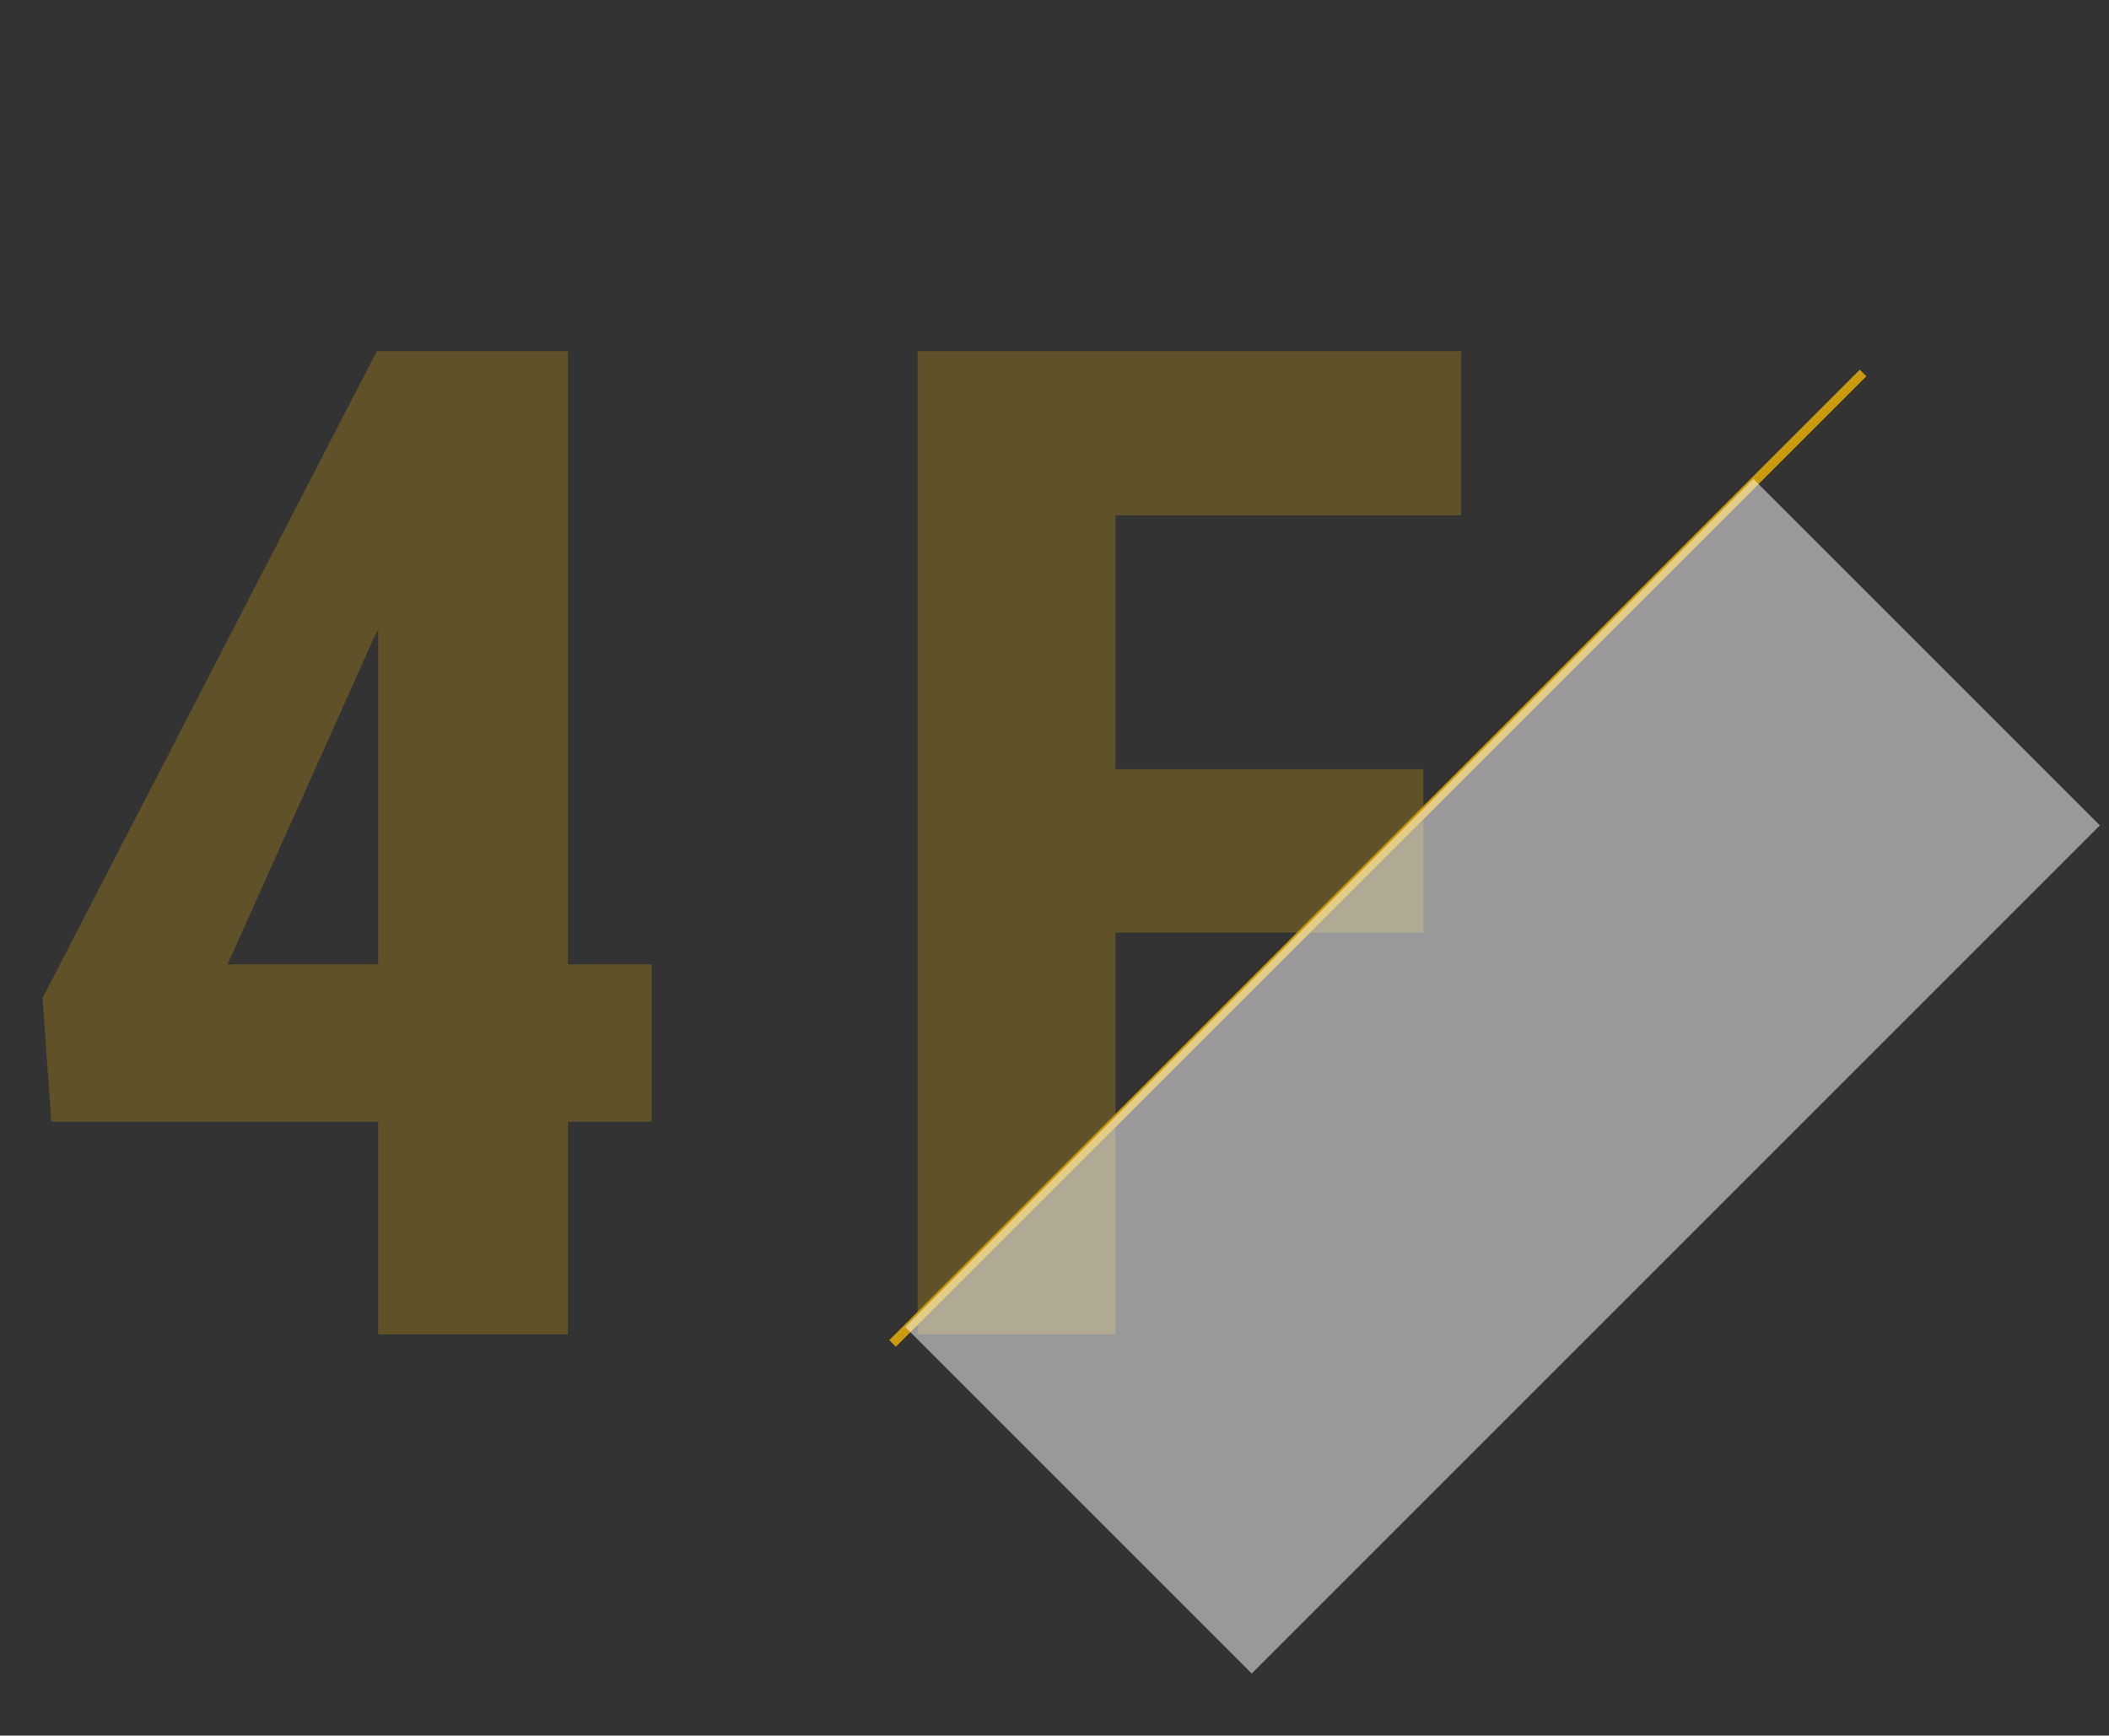
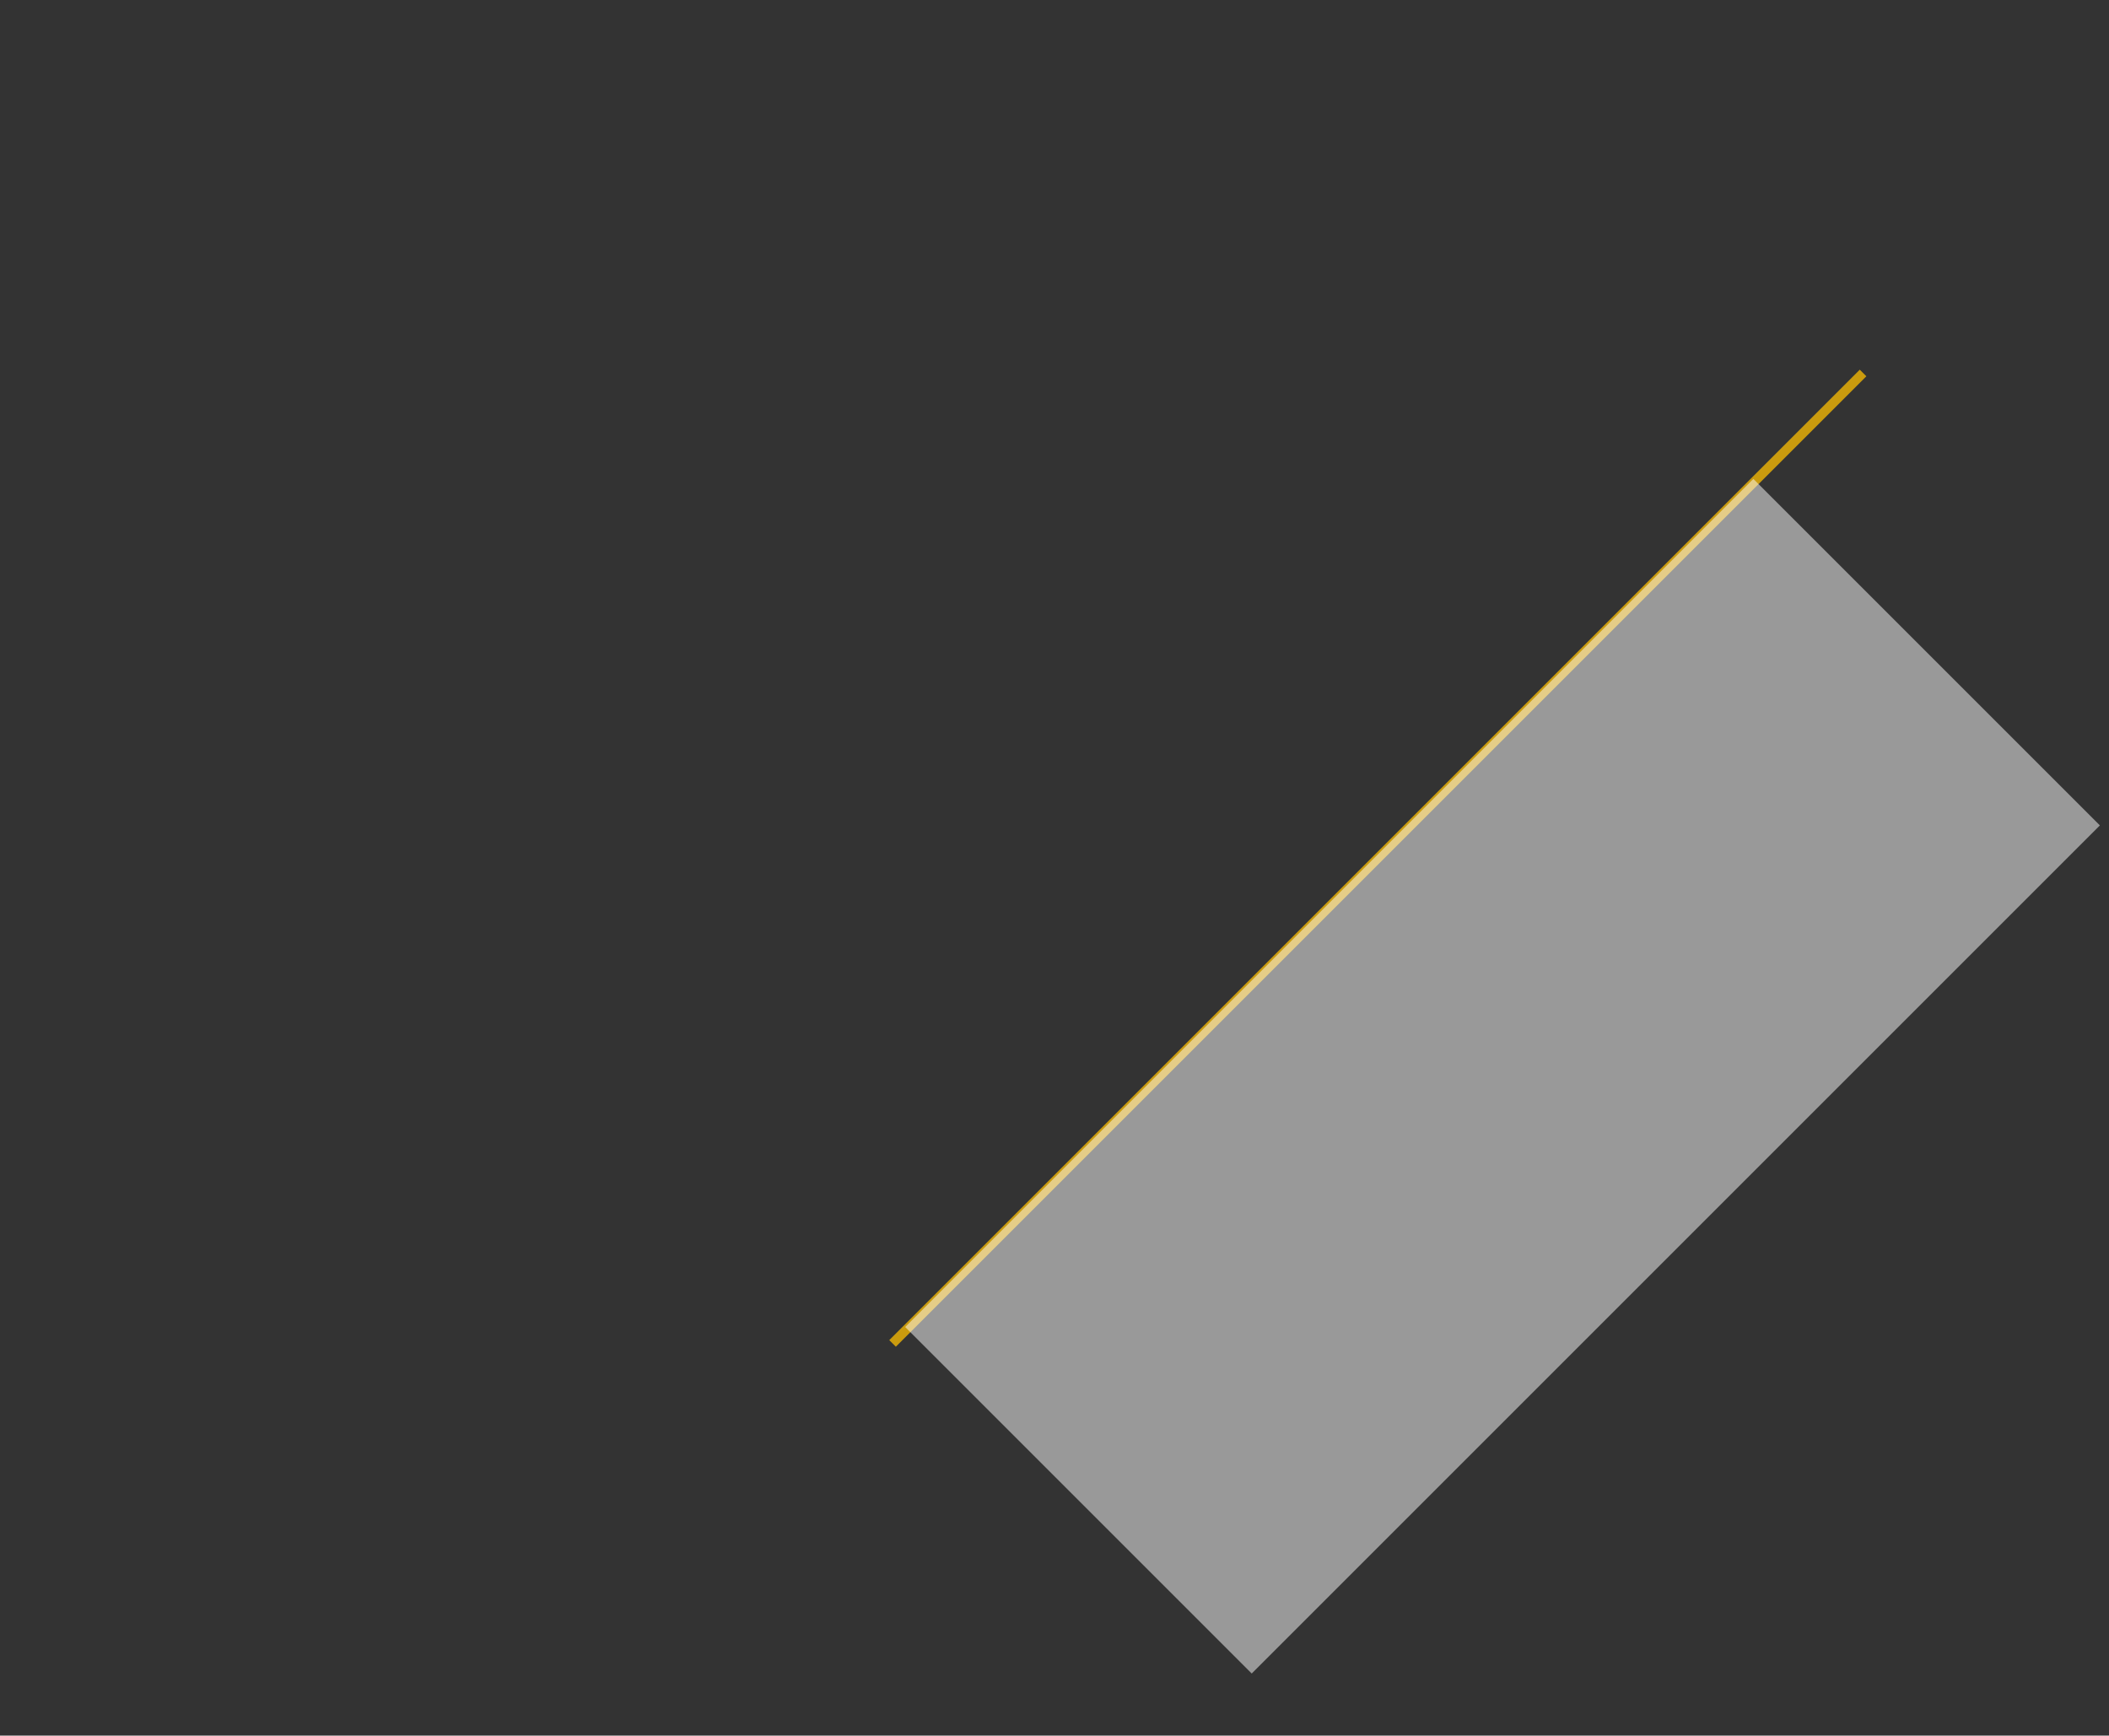
<svg xmlns="http://www.w3.org/2000/svg" width="226" height="186" viewBox="0 0 226 186" fill="none">
  <rect x="0" y="0" width="226" height="186" fill="#333333" stroke="none" />
-   <path opacity="0.3" d="M69.832 103.344V120.205H5.5L4.559 106.962L40.38 37.637H56.444L40.018 68.464L24.387 103.344H69.832ZM60.859 37.637V143H40.524V37.637H60.859ZM119.532 37.637V143H98.329V37.637H119.532ZM152.531 82.431V99.943H114.177V82.431H152.531ZM156.583 37.637V55.221H114.177V37.637H156.583Z" fill="#CA9B0E" />
  <line x1="95.646" y1="143.971" x2="199.646" y2="39.971" stroke="#CA9B0E" />
  <rect x="97" y="142.213" width="128.537" height="52.515" transform="rotate(-45 97 142.213)" fill="white" fill-opacity="0.5" />
</svg>